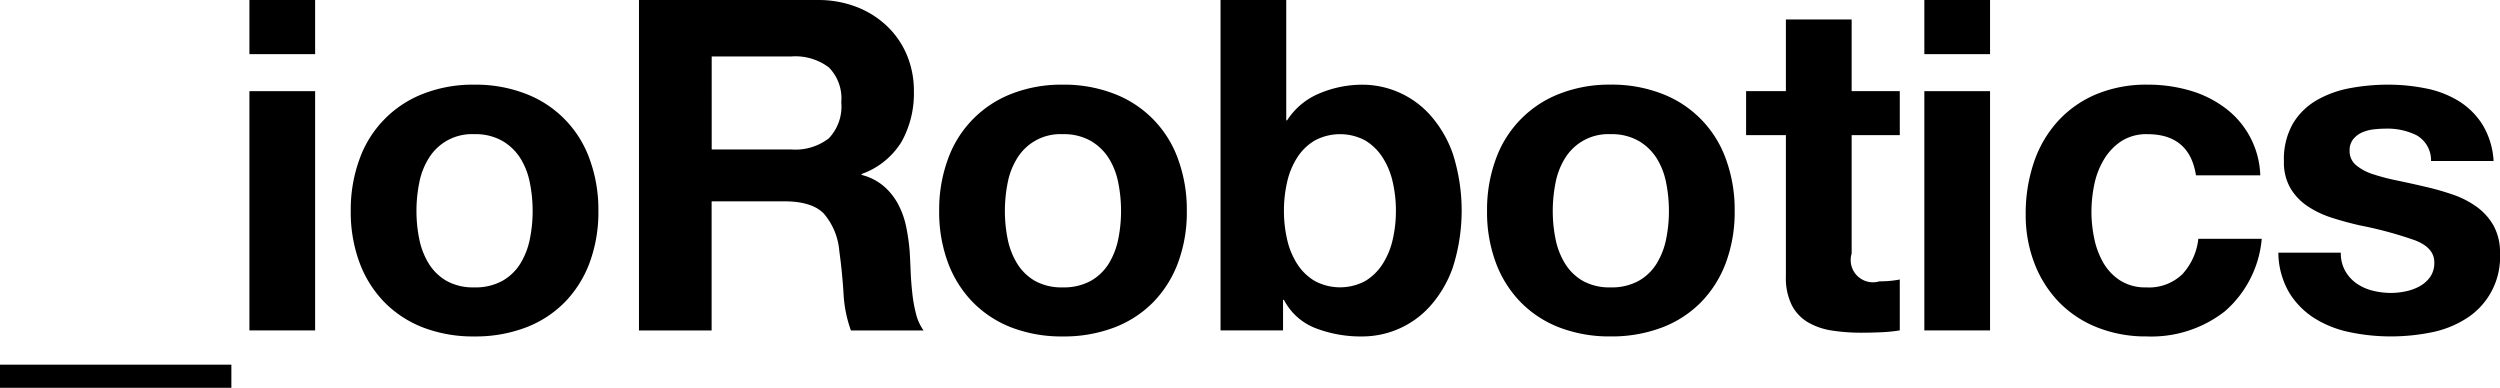
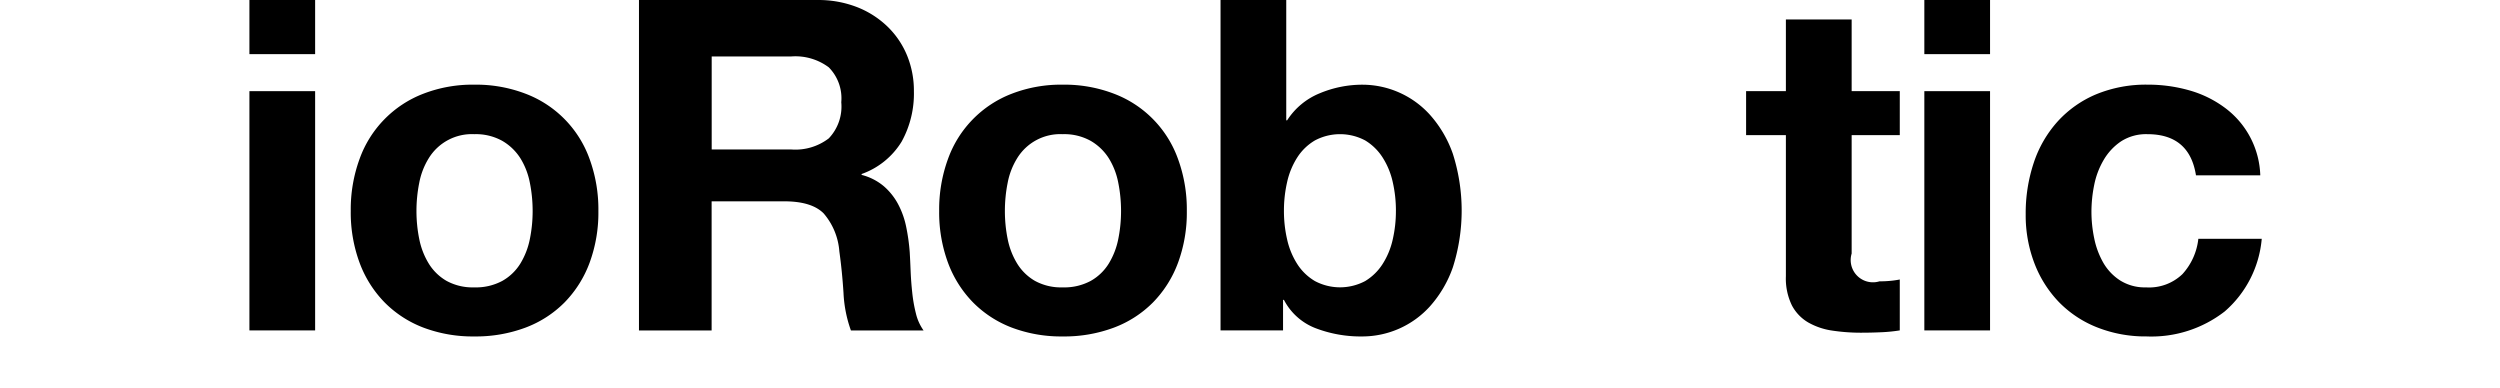
<svg xmlns="http://www.w3.org/2000/svg" width="283.24" height="43.937" viewBox="0 0 283.24 43.937">
  <g>
-     <path d="M12.473,2510.47H38.687v2.621H12.473Z" transform="translate(-12.473 -2469.155)" />
    <path d="M112.087,2381.847h-7.445v-6.134h7.445Zm-7.445,4.194h7.445v27.106h-7.445Z" transform="translate(-76.384 -2375.713)" />
    <path d="M142.09,2421.318a16.64,16.64,0,0,1,1-5.9,12.393,12.393,0,0,1,7.235-7.392,15.47,15.47,0,0,1,5.767-1.023,15.675,15.675,0,0,1,5.793,1.023,12.343,12.343,0,0,1,7.261,7.392,16.64,16.64,0,0,1,1,5.9,16.428,16.428,0,0,1-1,5.872,12.744,12.744,0,0,1-2.831,4.482,12.336,12.336,0,0,1-4.43,2.857,16.05,16.05,0,0,1-5.793,1,15.839,15.839,0,0,1-5.767-1,12.385,12.385,0,0,1-4.4-2.857,12.744,12.744,0,0,1-2.831-4.482A16.414,16.414,0,0,1,142.09,2421.318Zm7.445,0a15.877,15.877,0,0,0,.315,3.172,8.459,8.459,0,0,0,1.075,2.779,5.727,5.727,0,0,0,2.019,1.966,6.159,6.159,0,0,0,3.146.734,6.307,6.307,0,0,0,3.172-.734,5.657,5.657,0,0,0,2.045-1.966,8.451,8.451,0,0,0,1.075-2.779,15.876,15.876,0,0,0,.315-3.172,16.267,16.267,0,0,0-.315-3.2,8.167,8.167,0,0,0-1.075-2.779,5.966,5.966,0,0,0-2.045-1.966,6.138,6.138,0,0,0-3.172-.76,5.725,5.725,0,0,0-5.164,2.726,8.163,8.163,0,0,0-1.075,2.779A16.283,16.283,0,0,0,149.535,2421.318Z" transform="translate(-102.351 -2397.411)" />
    <path d="M248.622,2375.72h20.185a12.055,12.055,0,0,1,4.535.812,10.44,10.44,0,0,1,3.46,2.228,9.674,9.674,0,0,1,2.2,3.277,10.5,10.5,0,0,1,.76,4.011,11.253,11.253,0,0,1-1.389,5.715,8.729,8.729,0,0,1-4.535,3.67v.1a6.347,6.347,0,0,1,2.517,1.284,7.126,7.126,0,0,1,1.625,2.045,9.512,9.512,0,0,1,.917,2.6,22.483,22.483,0,0,1,.393,2.831q.052.891.1,2.1t.183,2.464a16.536,16.536,0,0,0,.419,2.385,5.511,5.511,0,0,0,.865,1.914h-8.231a14.541,14.541,0,0,1-.839-4.247q-.157-2.464-.472-4.719a7.433,7.433,0,0,0-1.783-4.3q-1.363-1.363-4.456-1.363h-8.231v14.628h-8.231V2375.72Zm8.231,16.933h9.018a6.229,6.229,0,0,0,4.247-1.258,5.224,5.224,0,0,0,1.416-4.09,4.988,4.988,0,0,0-1.416-3.958,6.316,6.316,0,0,0-4.247-1.233h-9.018Z" transform="translate(-176.221 -2375.718)" />
    <path d="M359.531,2421.318a16.64,16.64,0,0,1,1-5.9,12.394,12.394,0,0,1,7.235-7.392,15.471,15.471,0,0,1,5.767-1.023,15.676,15.676,0,0,1,5.794,1.023,12.343,12.343,0,0,1,7.261,7.392,16.64,16.64,0,0,1,1,5.9,16.414,16.414,0,0,1-1,5.872,12.743,12.743,0,0,1-2.831,4.482,12.337,12.337,0,0,1-4.43,2.857,16.05,16.05,0,0,1-5.794,1,15.841,15.841,0,0,1-5.767-1,12.381,12.381,0,0,1-4.4-2.857,12.744,12.744,0,0,1-2.831-4.482A16.414,16.414,0,0,1,359.531,2421.318Zm7.445,0a15.9,15.9,0,0,0,.314,3.172,8.453,8.453,0,0,0,1.075,2.779,5.725,5.725,0,0,0,2.019,1.966,6.159,6.159,0,0,0,3.146.734,6.307,6.307,0,0,0,3.172-.734,5.656,5.656,0,0,0,2.045-1.966,8.472,8.472,0,0,0,1.075-2.779,15.88,15.88,0,0,0,.314-3.172,16.292,16.292,0,0,0-.314-3.2,8.161,8.161,0,0,0-1.075-2.779,5.962,5.962,0,0,0-2.045-1.966,6.137,6.137,0,0,0-3.172-.76,5.725,5.725,0,0,0-5.164,2.726,8.17,8.17,0,0,0-1.075,2.779A16.306,16.306,0,0,0,366.976,2421.318Z" transform="translate(-253.126 -2397.411)" />
    <path d="M463.5,2375.72h7.445v13.631h.1a7.94,7.94,0,0,1,3.7-3.067,12.514,12.514,0,0,1,4.849-.97,10.338,10.338,0,0,1,7.629,3.408,13.138,13.138,0,0,1,2.6,4.431,21.208,21.208,0,0,1,0,12.845,13.137,13.137,0,0,1-2.6,4.43,10.338,10.338,0,0,1-7.629,3.408,14.294,14.294,0,0,1-5.347-.944,6.788,6.788,0,0,1-3.565-3.2h-.1v3.461H463.5V2375.72Zm19.87,23.9a14.51,14.51,0,0,0-.366-3.3,8.631,8.631,0,0,0-1.154-2.779,6.043,6.043,0,0,0-1.966-1.914,6.067,6.067,0,0,0-5.689,0,5.963,5.963,0,0,0-1.992,1.914,8.646,8.646,0,0,0-1.153,2.779,14.513,14.513,0,0,0-.367,3.3,14.243,14.243,0,0,0,.367,3.25,8.645,8.645,0,0,0,1.153,2.779,5.961,5.961,0,0,0,1.992,1.914,6.069,6.069,0,0,0,5.689,0,6.041,6.041,0,0,0,1.966-1.914,8.634,8.634,0,0,0,1.154-2.779A14.256,14.256,0,0,0,483.368,2399.625Z" transform="translate(-325.218 -2375.718)" />
-     <path d="M561.992,2421.318a16.64,16.64,0,0,1,1-5.9,12.395,12.395,0,0,1,7.235-7.392A15.473,15.473,0,0,1,575.99,2407a15.676,15.676,0,0,1,5.794,1.023,12.342,12.342,0,0,1,7.262,7.392,16.641,16.641,0,0,1,1,5.9,16.428,16.428,0,0,1-1,5.872,12.744,12.744,0,0,1-2.831,4.482,12.335,12.335,0,0,1-4.431,2.857,16.05,16.05,0,0,1-5.794,1,15.842,15.842,0,0,1-5.767-1,12.38,12.38,0,0,1-4.4-2.857,12.745,12.745,0,0,1-2.831-4.482A16.414,16.414,0,0,1,561.992,2421.318Zm7.445,0a15.9,15.9,0,0,0,.314,3.172,8.466,8.466,0,0,0,1.075,2.779,5.73,5.73,0,0,0,2.019,1.966,6.16,6.16,0,0,0,3.146.734,6.306,6.306,0,0,0,3.172-.734,5.651,5.651,0,0,0,2.045-1.966,8.458,8.458,0,0,0,1.075-2.779,15.875,15.875,0,0,0,.314-3.172,16.29,16.29,0,0,0-.314-3.2,8.161,8.161,0,0,0-1.075-2.779,5.956,5.956,0,0,0-2.045-1.966,6.137,6.137,0,0,0-3.172-.76,5.725,5.725,0,0,0-5.164,2.726,8.18,8.18,0,0,0-1.075,2.779A16.306,16.306,0,0,0,569.437,2421.318Z" transform="translate(-393.515 -2397.411)" />
    <path d="M669.7,2391.021h5.453V2396H669.7v13.422a2.521,2.521,0,0,0,3.146,3.146q.63,0,1.206-.053a10.455,10.455,0,0,0,1.1-.157v5.767a17.838,17.838,0,0,1-2.1.21q-1.154.052-2.255.052a21.706,21.706,0,0,1-3.277-.236,7.724,7.724,0,0,1-2.727-.918,4.853,4.853,0,0,1-1.862-1.939,6.934,6.934,0,0,1-.682-3.3V2396h-4.508v-4.981h4.508V2382.9H669.7v8.126Z" transform="translate(-459.915 -2380.693)" />
    <path d="M731.029,2381.847h-7.445v-6.134h7.445Zm-7.445,4.194h7.445v27.106h-7.445Z" transform="translate(-505.564 -2375.713)" />
    <path d="M780.327,2417.278q-.734-4.666-5.5-4.667a5.231,5.231,0,0,0-2.989.813,6.455,6.455,0,0,0-1.966,2.1,9.05,9.05,0,0,0-1.075,2.831,15.356,15.356,0,0,0-.314,3.067,14.748,14.748,0,0,0,.314,2.988,9.25,9.25,0,0,0,1.022,2.753,5.871,5.871,0,0,0,1.914,2.019,5.26,5.26,0,0,0,2.936.786,5.455,5.455,0,0,0,4.116-1.494,7.069,7.069,0,0,0,1.809-4.011h7.183a12.282,12.282,0,0,1-4.195,8.231,13.536,13.536,0,0,1-8.86,2.831,14.836,14.836,0,0,1-5.584-1.022,12.379,12.379,0,0,1-4.325-2.857,13,13,0,0,1-2.779-4.378,15.18,15.18,0,0,1-1-5.583,18.063,18.063,0,0,1,.917-5.846,13.163,13.163,0,0,1,2.7-4.666A12.364,12.364,0,0,1,769,2408.1a14.778,14.778,0,0,1,5.872-1.1,17.007,17.007,0,0,1,4.64.629,12.37,12.37,0,0,1,3.984,1.914,9.9,9.9,0,0,1,4.116,7.733h-7.287Z" transform="translate(-531.531 -2397.409)" />
-     <path d="M861.476,2426.036a4.081,4.081,0,0,0,.5,2.071,4.354,4.354,0,0,0,1.284,1.416,5.52,5.52,0,0,0,1.809.813,8.534,8.534,0,0,0,2.124.262,7.887,7.887,0,0,0,1.652-.184,5.576,5.576,0,0,0,1.573-.577,3.57,3.57,0,0,0,1.18-1.048,2.754,2.754,0,0,0,.472-1.651q0-1.678-2.228-2.517a44.579,44.579,0,0,0-6.213-1.678q-1.625-.368-3.172-.865a10.839,10.839,0,0,1-2.753-1.311,6.374,6.374,0,0,1-1.939-2.044,5.794,5.794,0,0,1-.734-3.015,8.153,8.153,0,0,1,1.022-4.3,7.542,7.542,0,0,1,2.7-2.648,11.835,11.835,0,0,1,3.775-1.363,23.273,23.273,0,0,1,4.3-.394,21.471,21.471,0,0,1,4.273.42,11.286,11.286,0,0,1,3.7,1.415,8.477,8.477,0,0,1,2.7,2.647,8.9,8.9,0,0,1,1.285,4.168H871.7a3.256,3.256,0,0,0-1.625-2.91,7.427,7.427,0,0,0-3.46-.76,12.894,12.894,0,0,0-1.363.079,4.538,4.538,0,0,0-1.336.341,2.745,2.745,0,0,0-1.023.76,2.008,2.008,0,0,0-.419,1.337,2.042,2.042,0,0,0,.734,1.625,5.667,5.667,0,0,0,1.913,1.022,23.9,23.9,0,0,0,2.7.708q1.521.314,3.094.682a31.469,31.469,0,0,1,3.172.892,10.431,10.431,0,0,1,2.753,1.389,6.719,6.719,0,0,1,1.939,2.149,6.308,6.308,0,0,1,.734,3.172,8.235,8.235,0,0,1-3.88,7.393,11.5,11.5,0,0,1-3.958,1.547,23.09,23.09,0,0,1-4.535.445,22.472,22.472,0,0,1-4.614-.472,12.159,12.159,0,0,1-4.011-1.573,9,9,0,0,1-2.883-2.91,9.115,9.115,0,0,1-1.232-4.535Z" transform="translate(-596.272 -2397.41)" />
  </g>
</svg>